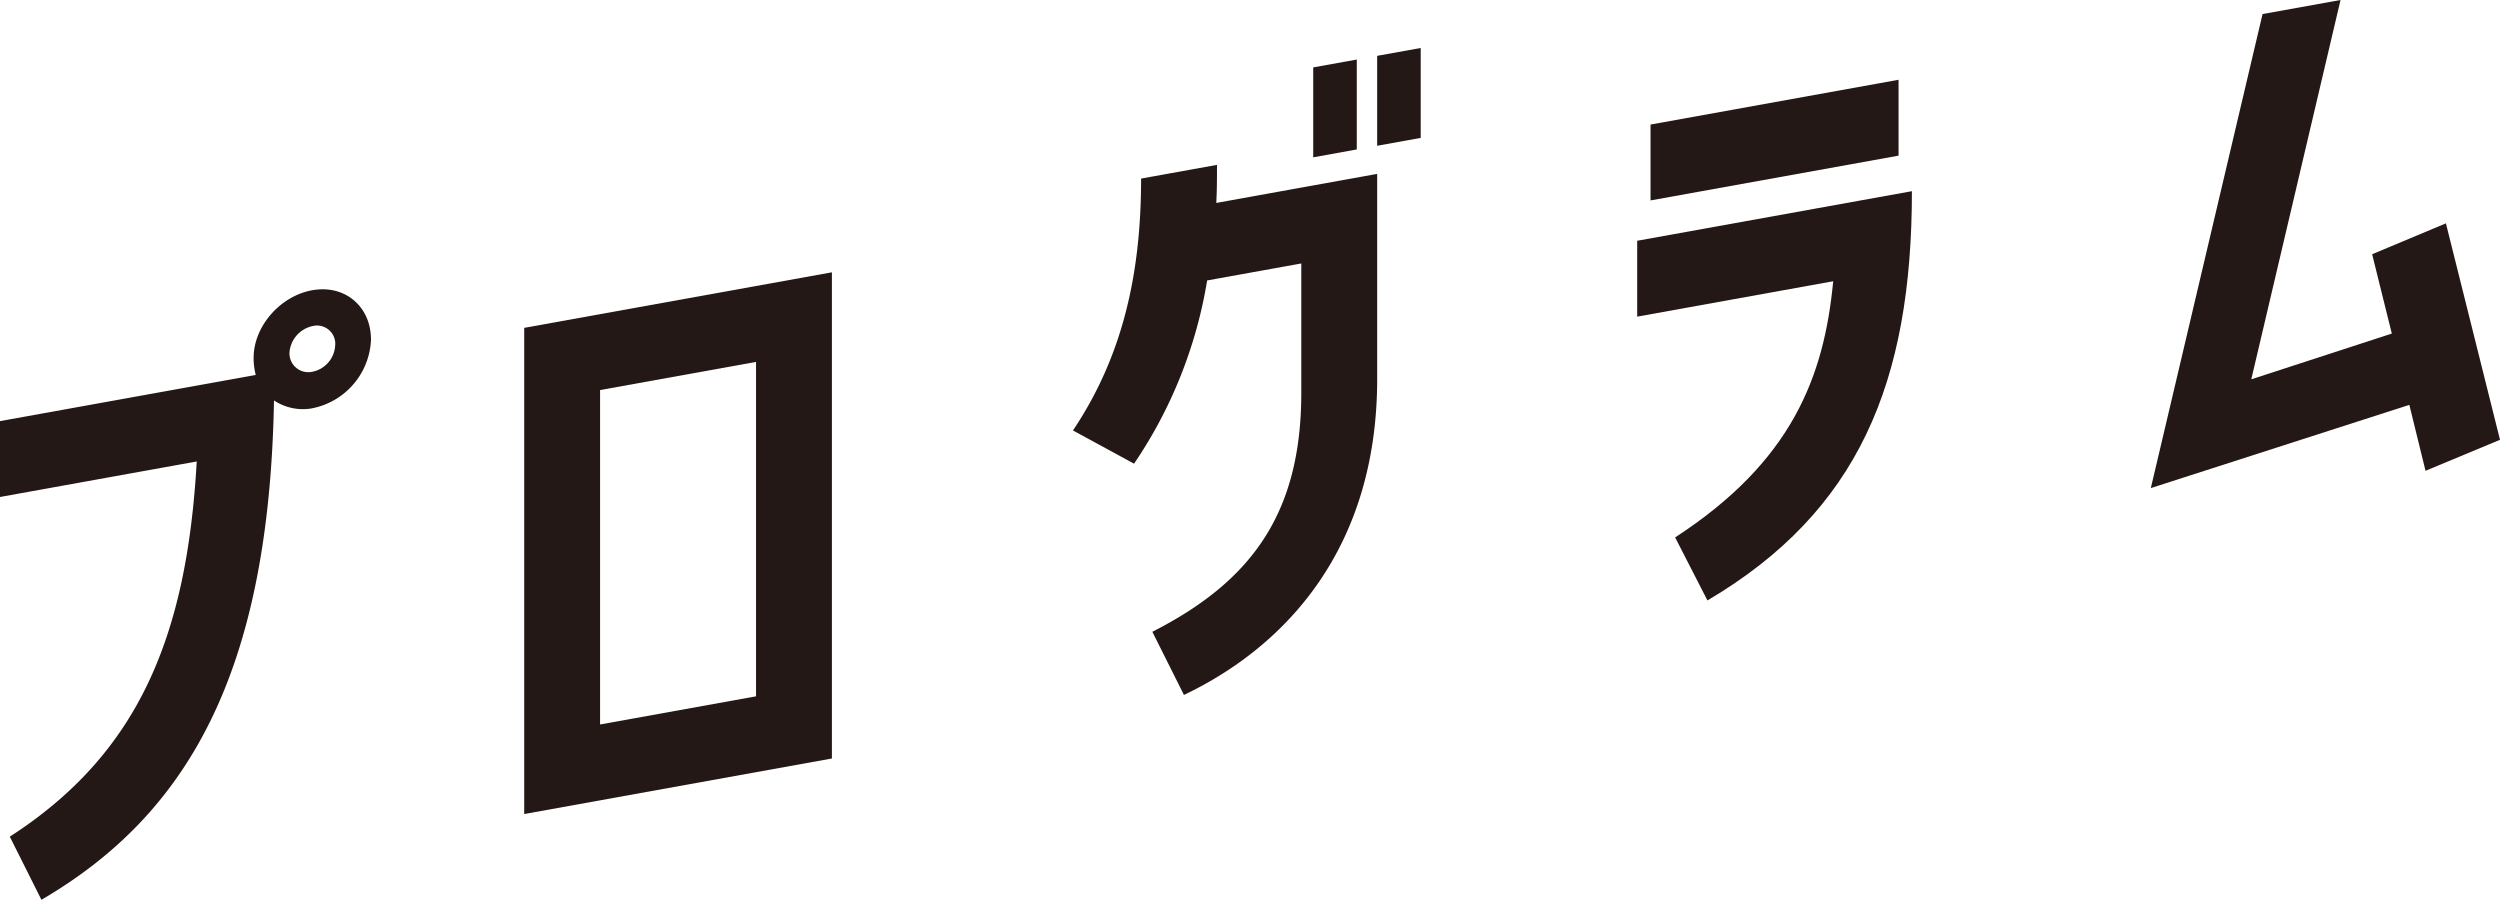
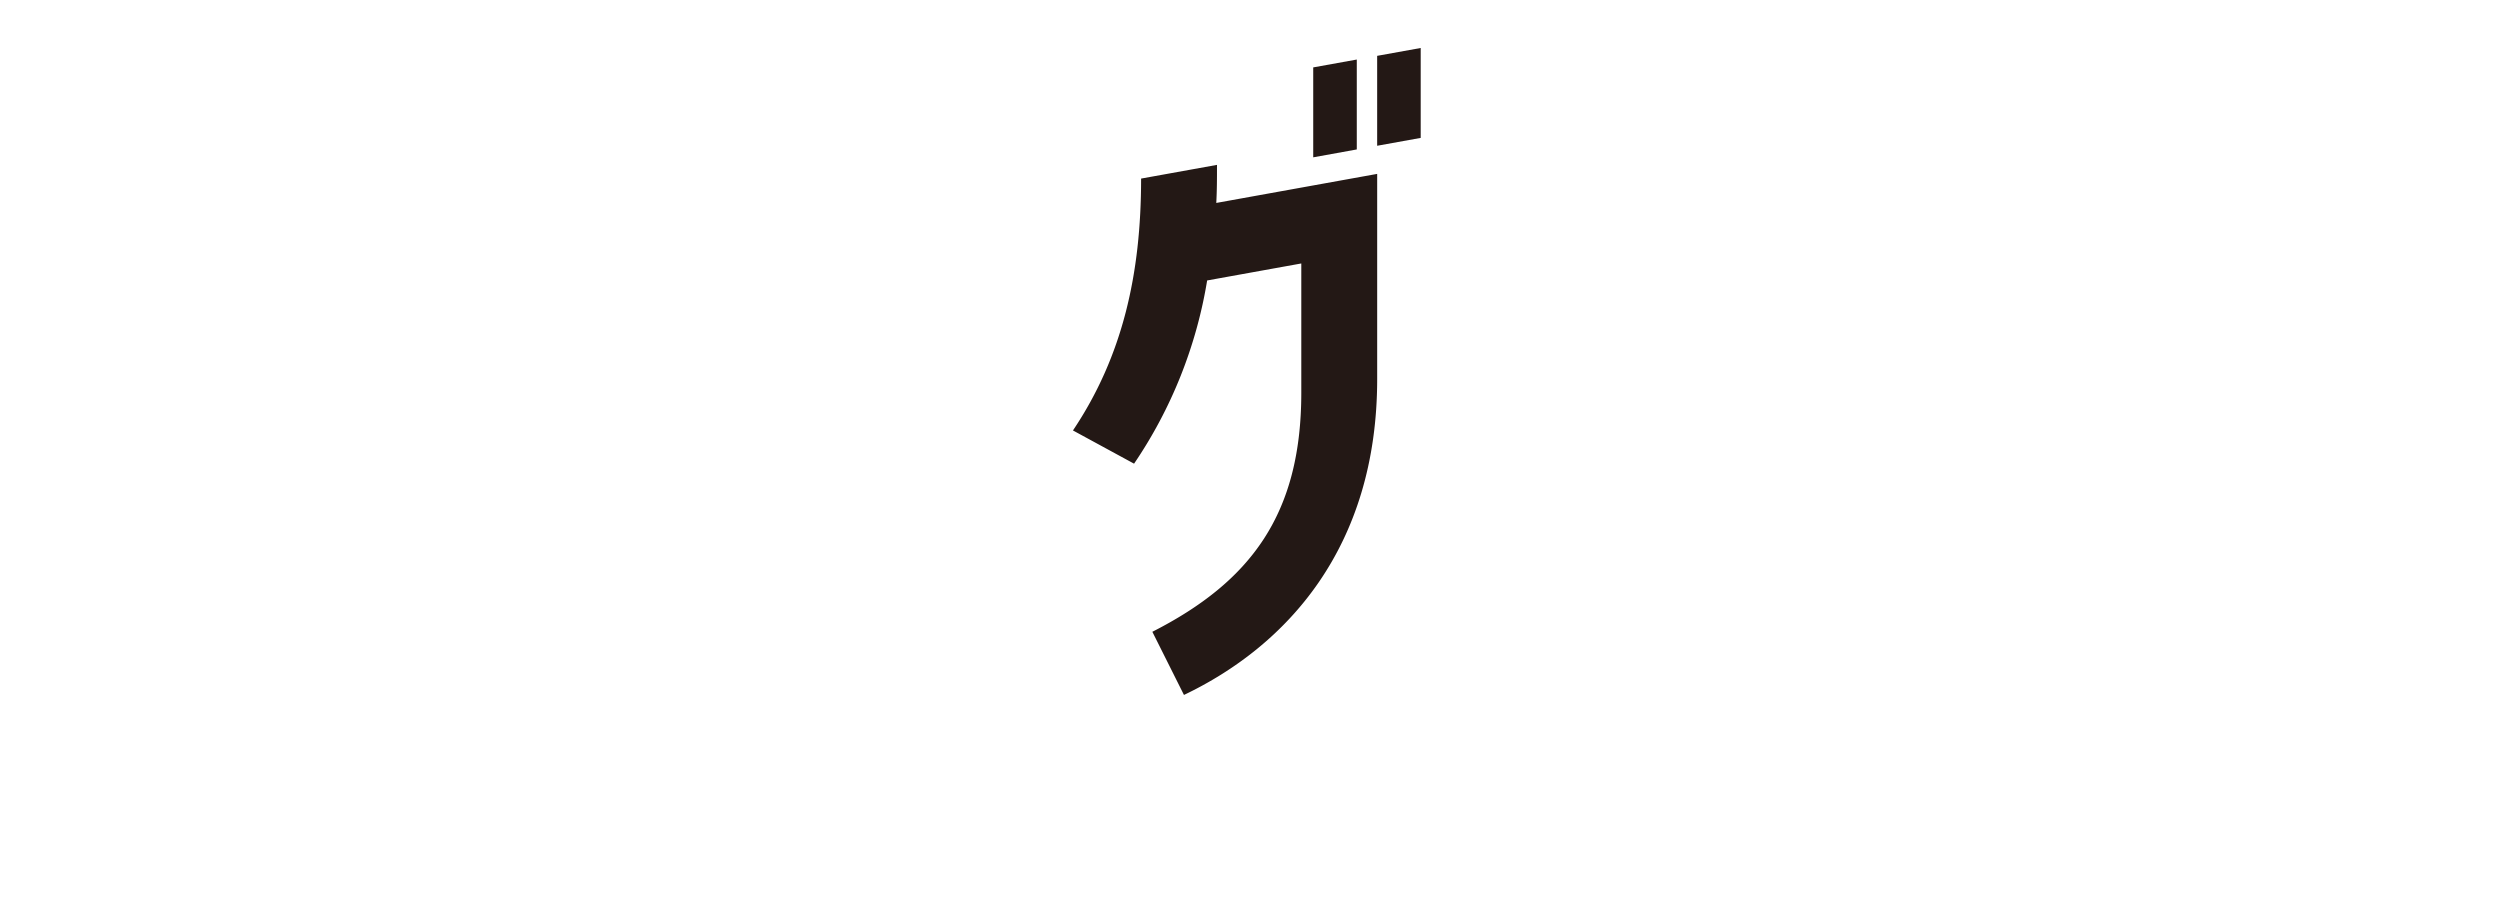
<svg xmlns="http://www.w3.org/2000/svg" width="375.376" height="135.103" viewBox="0 0 375.376 135.103">
-   <path d="M73.525,24.418A10.964,10.964,0,0,1,64.453,34.6a7.867,7.867,0,0,1-5.484-1.224c-.739,40.956-12.978,62.154-34.92,74.976L19.3,98.873C38.607,86.418,45.887,68.858,47.366,42.538L17.828,47.871V36.479l38.4-6.931a10.108,10.108,0,0,1-.318-2.58c0-4.856,4.223-9.52,9.179-10.2,4.851-.664,8.546,2.784,8.439,7.655m-5.377.76a2.741,2.741,0,0,0-3.273-3,4.408,4.408,0,0,0-3.588,4.026,2.833,2.833,0,0,0,3.377,2.872,4.268,4.268,0,0,0,3.484-3.9" transform="translate(-17.828 26.752)" fill="#231815" />
-   <path d="M94.258,15.7v73l-46.2,8.34v-73ZM82.866,79.367V29.154L59.449,33.38V83.593Z" transform="translate(30.653 25.187)" fill="#231815" />
  <path d="M101.327,20.318c0,1.9,0,3.8-.107,5.715l24.159-4.361v30.8c0,25.422-13.717,40.136-29.012,47.435l-4.747-9.483c14.769-7.517,22.365-17.644,22.365-35.894V35.121L99.848,37.673a68.7,68.7,0,0,1-10.973,27.51L79.7,60.194C87.19,49.031,89.932,36.616,89.932,22.375Zm14.449-1.133V5.682l6.541-1.18V18Zm9.6-15.238,6.538-1.18v13.5l-6.538,1.182Z" transform="translate(81.405 4.438)" fill="#231815" />
-   <path d="M117.931,73.314c17.514-11.387,22.365-24.078,23.734-38.462l-29.429,5.314V28.773l41.248-7.444c0,28.692-8.02,48.073-30.7,61.449ZM151.479,4.6V15.993l-37.24,6.723V11.324Z" transform="translate(133.59 7.378)" fill="#231815" />
-   <path d="M175.085,38.173l11.077-4.637,8.121,32.5L183.1,70.69l-2.429-9.9L141.854,73.286,158.631,2.112,170.338,0l-13.4,56.954,21.1-6.869Z" transform="translate(181.093 -0.001)" fill="#231815" />
</svg>